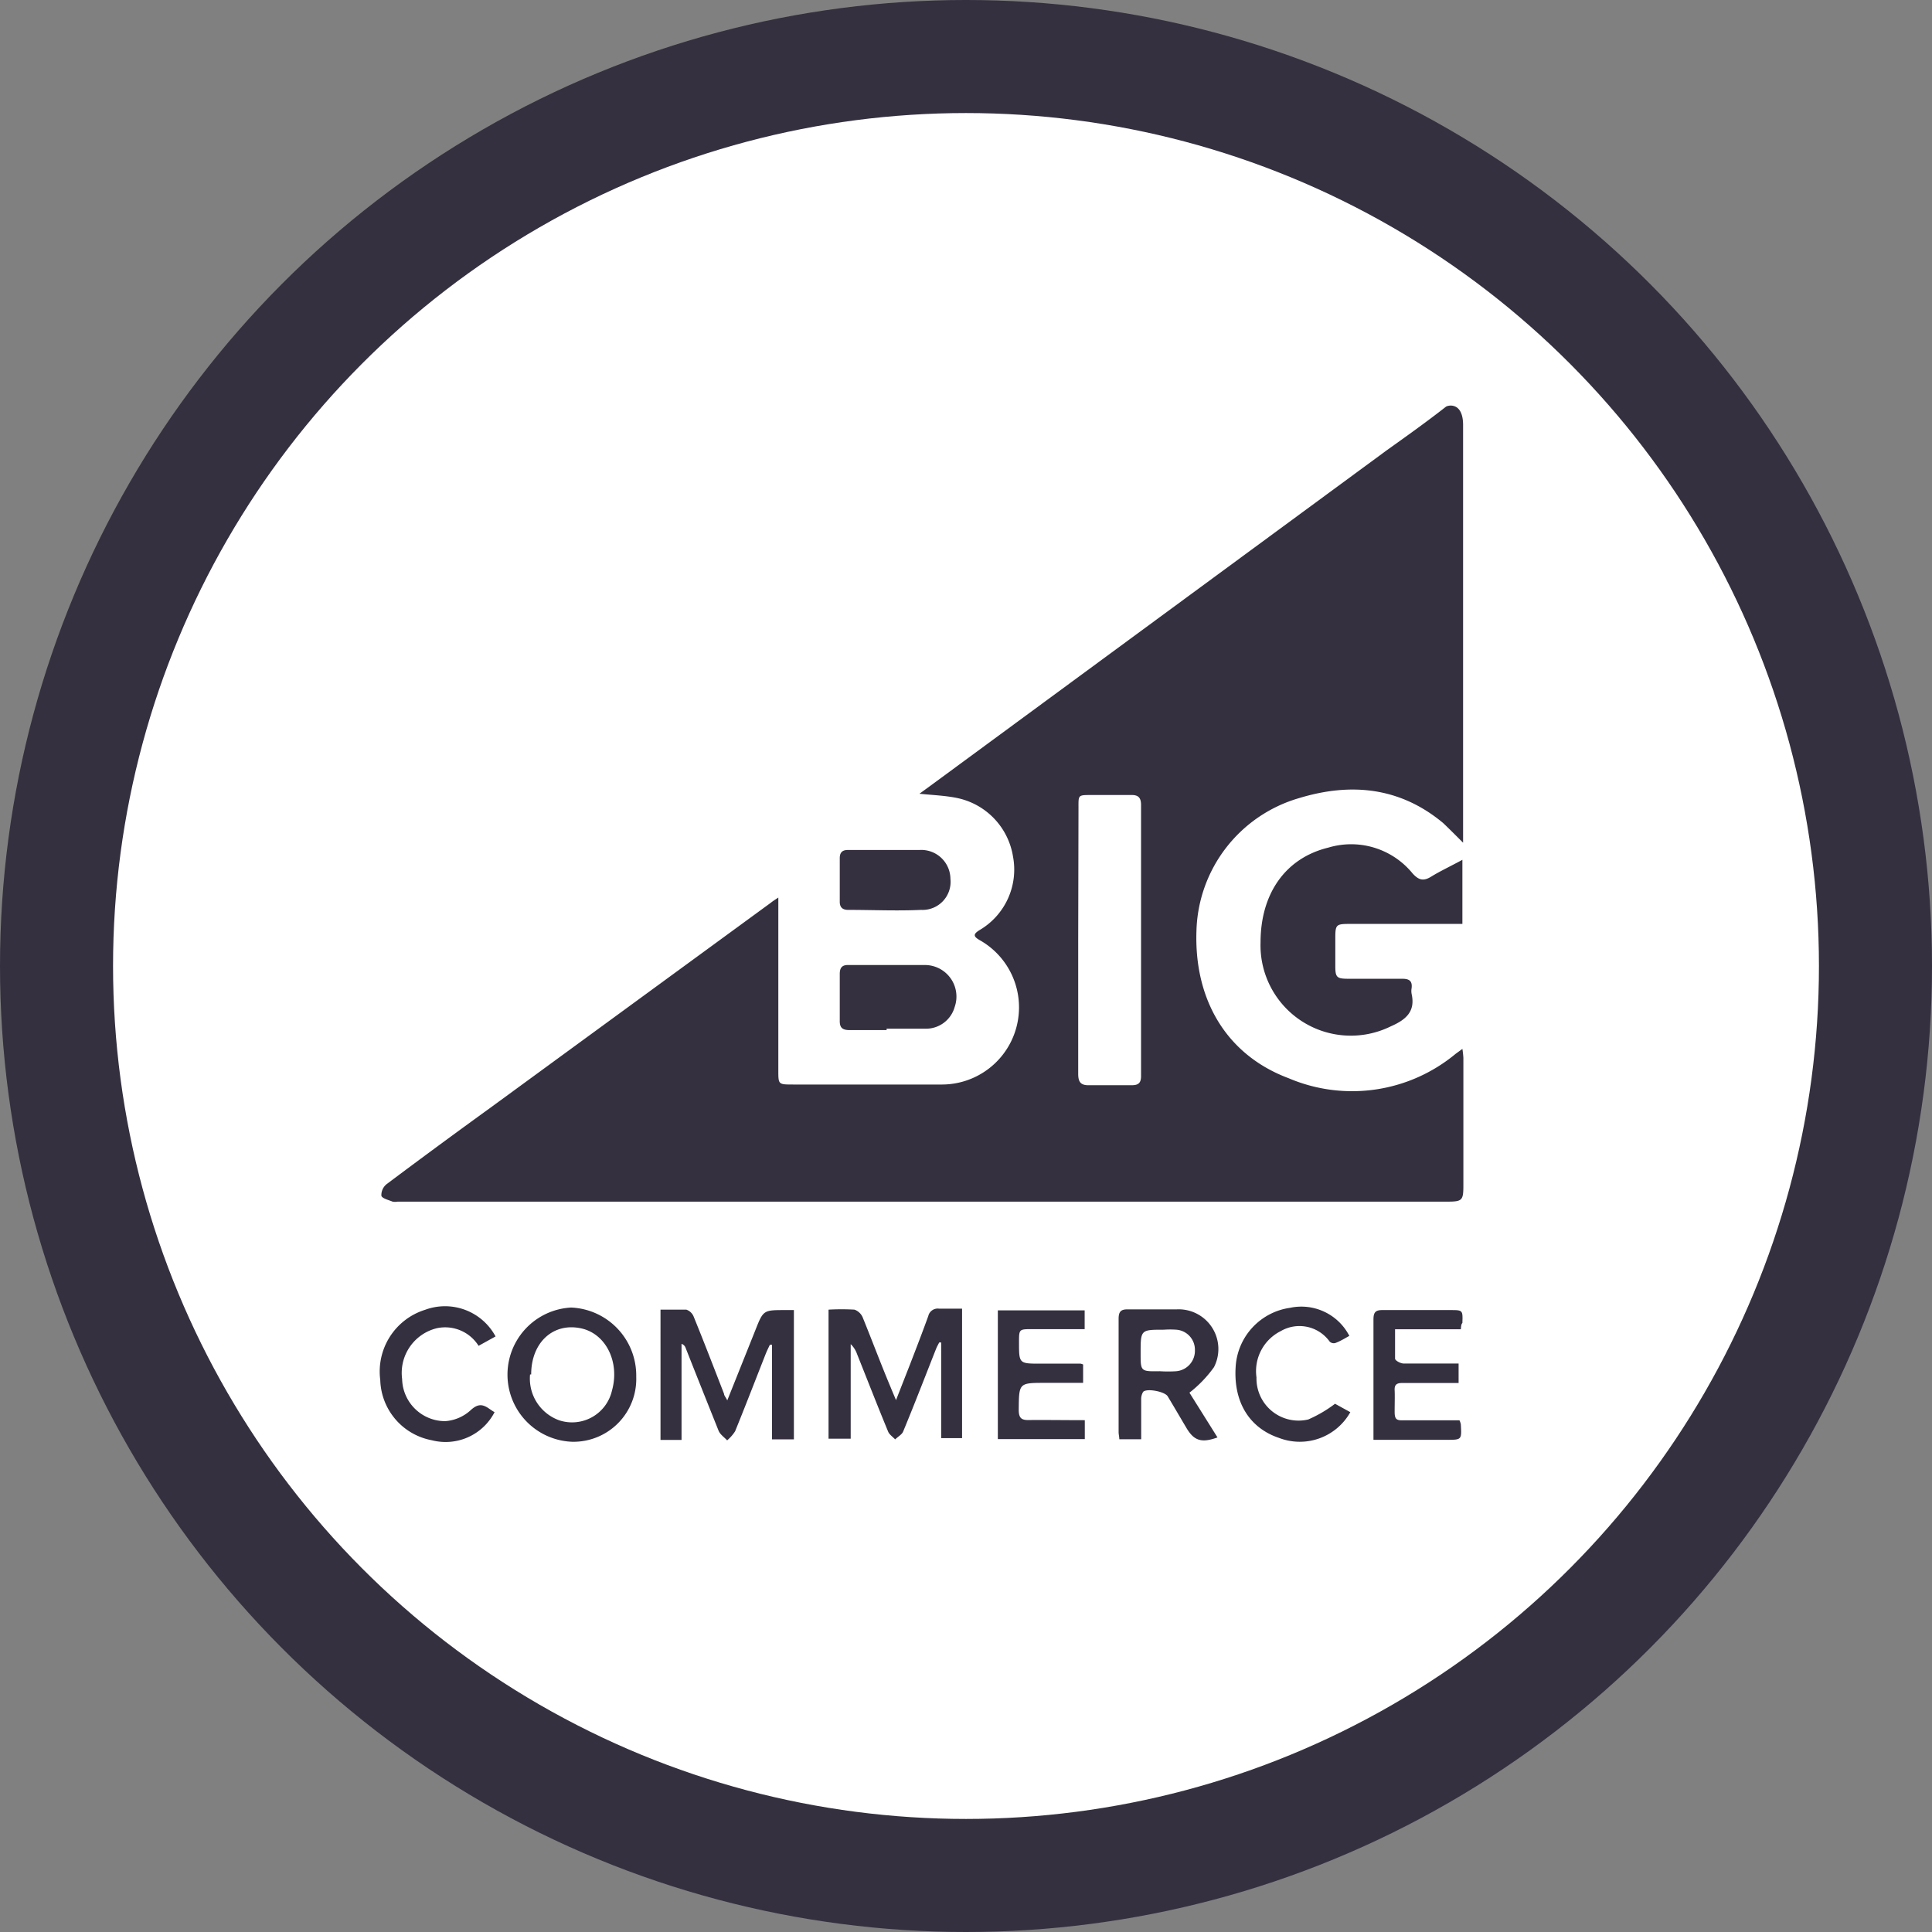
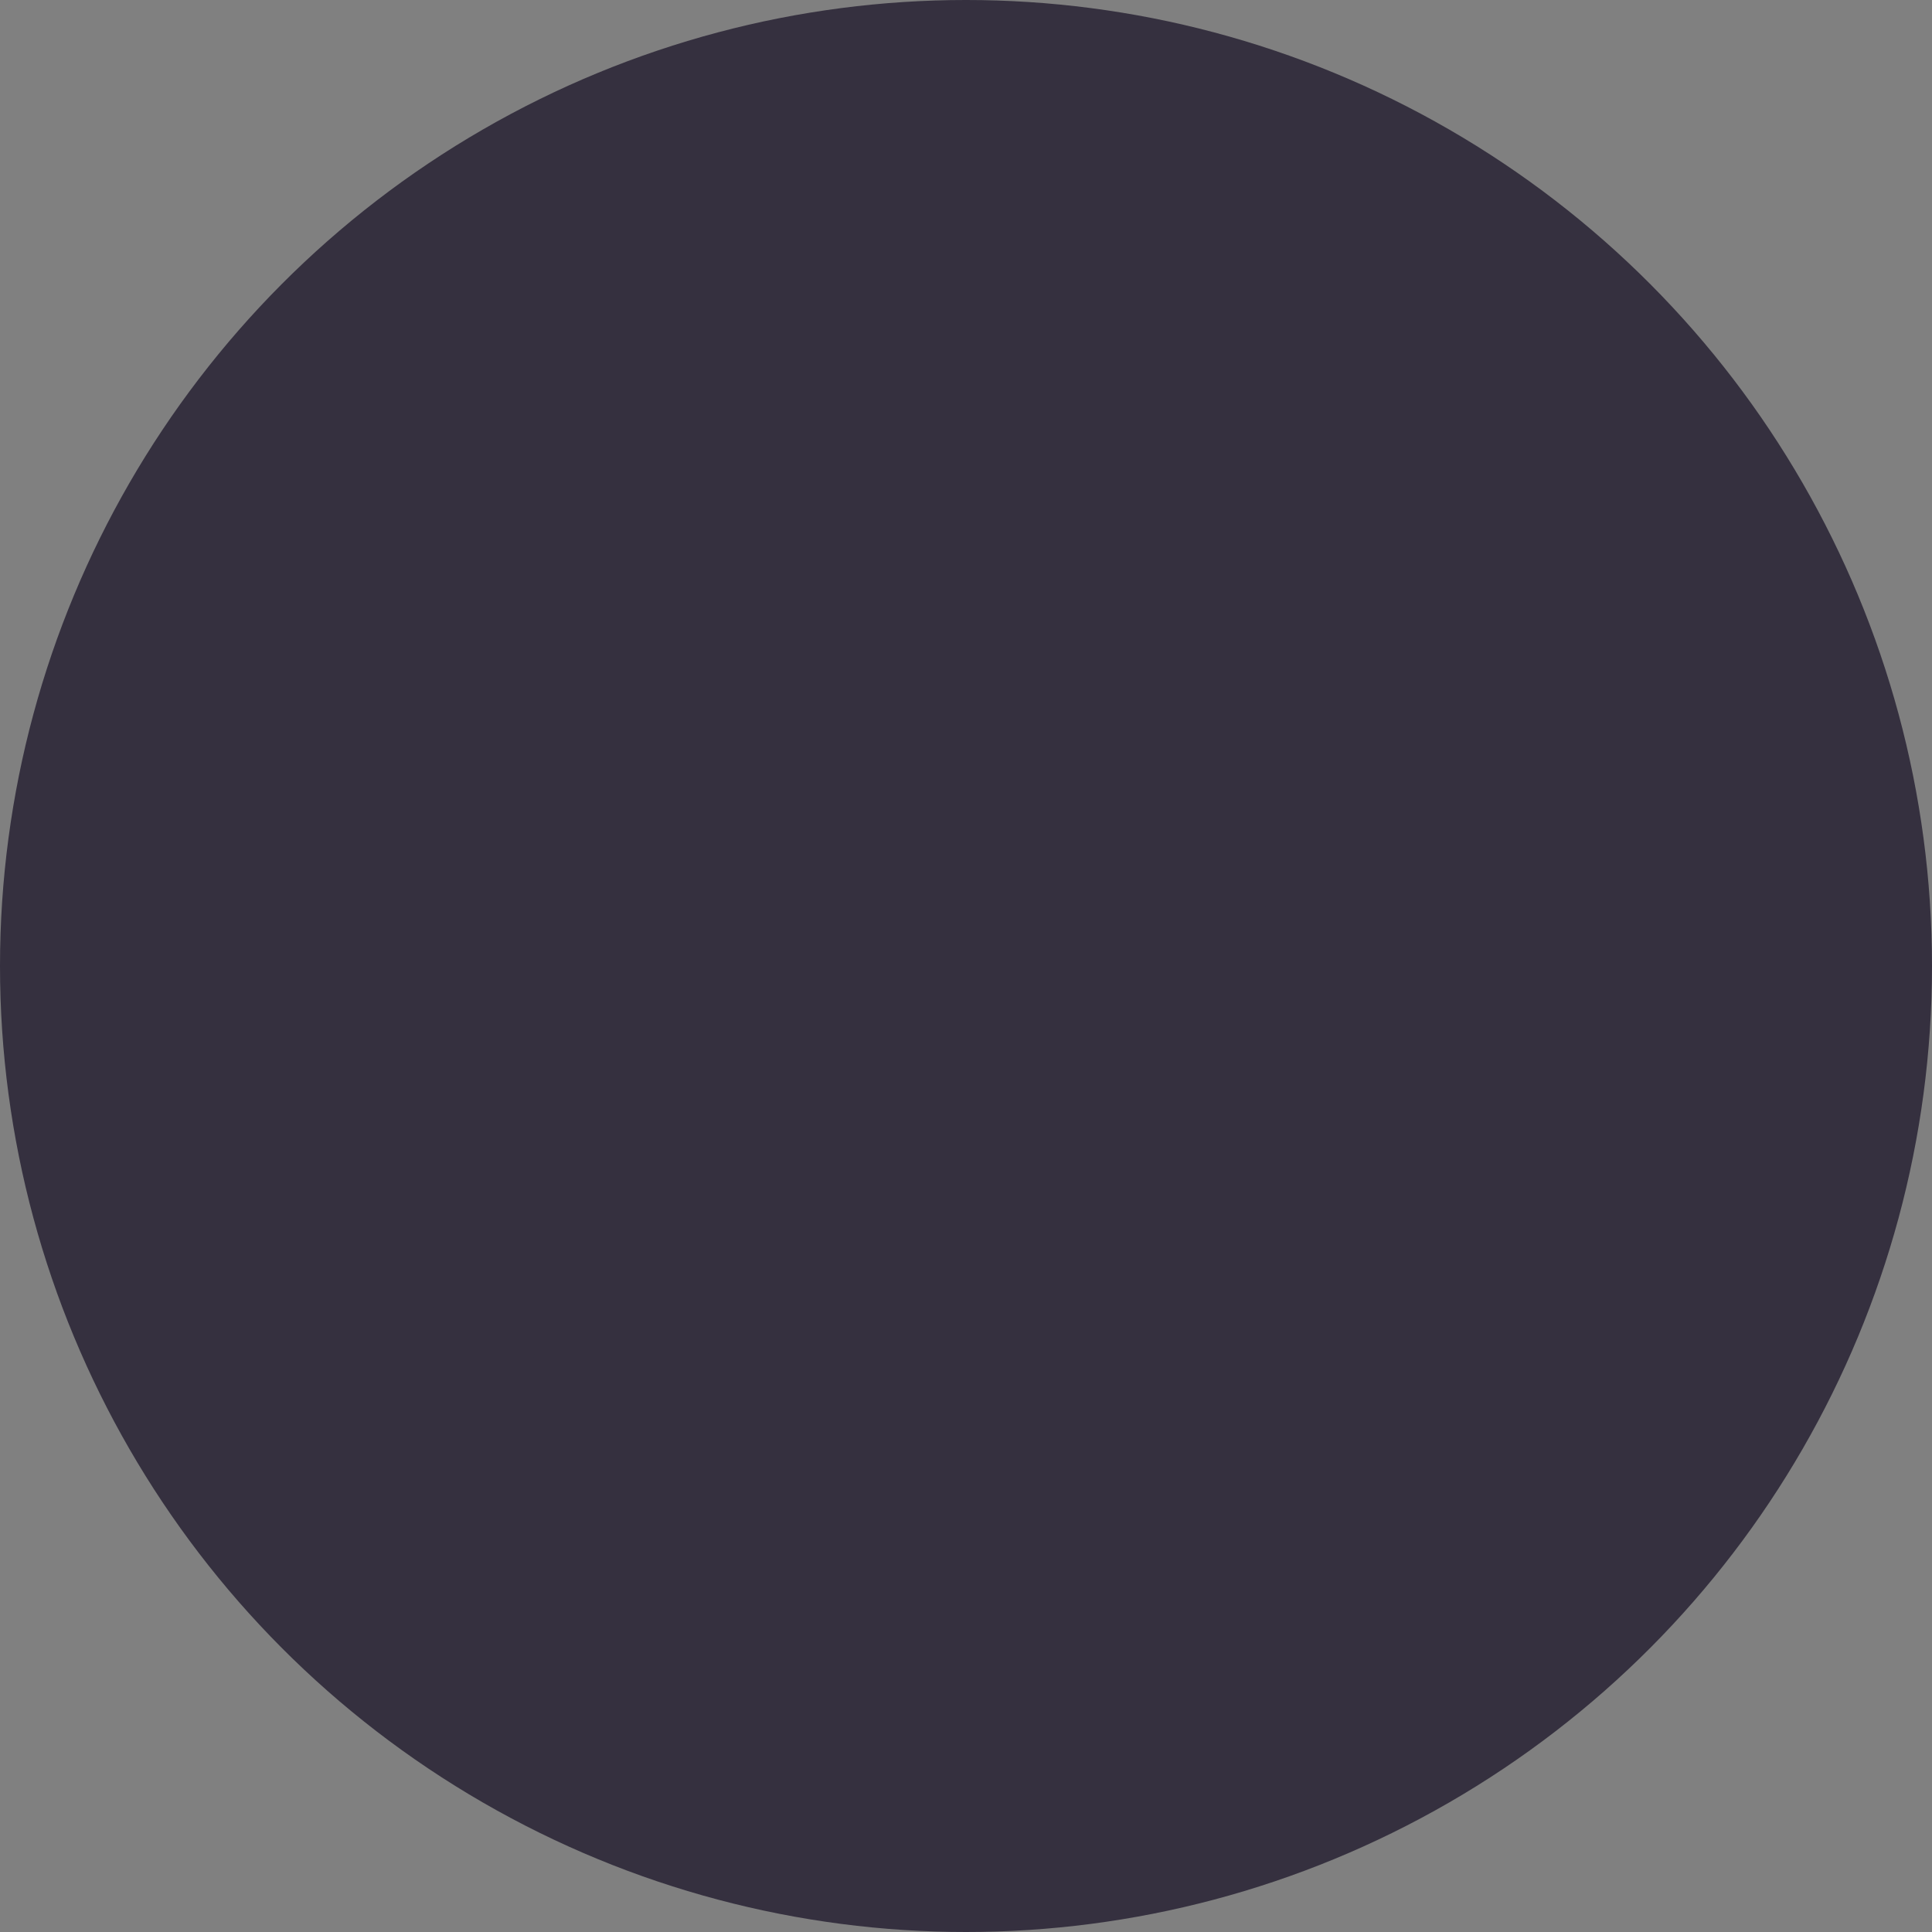
<svg xmlns="http://www.w3.org/2000/svg" id="eb9c9366-eb27-445c-ab59-e0589478df37" data-name="Layer 1" viewBox="0 0 137.74 137.74">
  <rect x="0" y="0" width="137.74" height="137.74" fill="#808080" stroke="none" />
  <defs>
    <style>.b9ae55ca-35d8-4b69-a5e5-23cda40df5bb{fill:#35303f;}.ab982c89-606c-4fff-9cc7-ce0c370a4fb9{fill:#fff;}</style>
  </defs>
  <circle class="b9ae55ca-35d8-4b69-a5e5-23cda40df5bb" cx="68.87" cy="68.87" r="68.87" />
-   <circle class="ab982c89-606c-4fff-9cc7-ce0c370a4fb9" cx="68.87" cy="68.87" r="60.81" />
-   <path class="b9ae55ca-35d8-4b69-a5e5-23cda40df5bb" d="M110.44,36.44V66.21c-.57-.57-1-1-1.42-1.4-3.08-2.57-6.59-2.9-10.27-1.78a10.14,10.14,0,0,0-7.32,9.47C91.26,77.43,93.59,81.35,98,83a11.55,11.55,0,0,0,11.91-1.74l.48-.35a6.18,6.18,0,0,1,.07.64c0,3,0,6.08,0,9.11,0,1.06-.09,1.14-1.16,1.14H34.47a1,1,0,0,1-.35,0c-.29-.12-.75-.23-.8-.42a1,1,0,0,1,.39-.84q3.67-2.75,7.39-5.44l20-14.62c.12-.1.25-.18.52-.36V82.45c0,1,0,1,1.06,1,3.55,0,7.09,0,10.64,0A5.5,5.5,0,0,0,76,73.17c-.5-.28-.5-.45,0-.75a5,5,0,0,0,2.35-5.23,5.08,5.08,0,0,0-4-4.17c-.83-.17-1.68-.2-2.67-.3l1-.73L105,38.23c1.4-1,2.81-2,4.2-3.09C109.37,35,110.44,34.78,110.44,36.44ZM83,73.1c0,3.2,0,6.39,0,9.59,0,.61.2.83.81.81,1,0,2,0,3,0,.47,0,.67-.15.67-.65q0-9.66,0-19.33c0-.51-.19-.72-.69-.71-1,0-1.91,0-2.86,0s-.91,0-.91.9Z" transform="translate(-6.13 -6.13)" />
  <path class="b9ae55ca-35d8-4b69-a5e5-23cda40df5bb" d="M110.39,67.43V72h-8.06c-.94,0-1,.06-1,1q0,1,0,2c0,.81.1.91.93.91,1.28,0,2.55,0,3.83,0,.5,0,.74.14.68.67a1.13,1.13,0,0,0,0,.41c.29,1.29-.45,1.86-1.5,2.32a6.44,6.44,0,0,1-9.27-6c0-3.44,1.75-6,4.83-6.75a5.65,5.65,0,0,1,6,1.83c.45.5.79.58,1.35.23S109.58,67.87,110.39,67.43Z" transform="translate(-6.13 -6.13)" />
-   <path class="b9ae55ca-35d8-4b69-a5e5-23cda40df5bb" d="M65.2,99.5a16.15,16.15,0,0,1,1.85,0,1,1,0,0,1,.58.54c.68,1.67,1.31,3.36,2,5,.1.25.21.5.38.91l1-2.55c.44-1.14.88-2.28,1.3-3.44a.69.69,0,0,1,.77-.53c.53,0,1.06,0,1.64,0v9.23H73.23v-6.82l-.14,0c-.07.14-.15.28-.21.42-.79,2-1.56,4-2.36,5.93-.09.22-.38.37-.57.56-.17-.18-.41-.34-.5-.55-.76-1.84-1.48-3.69-2.22-5.54a1.78,1.78,0,0,0-.45-.7v6.74H65.2Z" transform="translate(-6.13 -6.13)" />
  <path class="b9ae55ca-35d8-4b69-a5e5-23cda40df5bb" d="M53.22,99.5c.64,0,1.25,0,1.84,0a.86.86,0,0,1,.53.51c.74,1.82,1.45,3.66,2.16,5.49,0,.12.12.24.23.47l2-5c.57-1.44.57-1.44,2.14-1.44h.61v9.22H61.17V102l-.15,0c-.11.23-.22.45-.31.68-.72,1.83-1.43,3.67-2.17,5.49a2.89,2.89,0,0,1-.57.65c-.21-.23-.5-.42-.61-.69-.8-2-1.58-3.95-2.36-5.93a.45.45,0,0,0-.28-.26v6.85h-1.5Z" transform="translate(-6.13 -6.13)" />
  <path class="b9ae55ca-35d8-4b69-a5e5-23cda40df5bb" d="M90.93,105.42l2,3.19c-1.16.42-1.69.23-2.24-.72-.44-.74-.87-1.48-1.31-2.21-.2-.34-1.49-.59-1.75-.32a1,1,0,0,0-.14.58c0,.92,0,1.84,0,2.8H85.93c0-.17-.05-.34-.05-.52,0-2.68,0-5.37,0-8.06,0-.51.15-.69.67-.68,1.16,0,2.32,0,3.47,0a2.83,2.83,0,0,1,2.66,4.12A8.72,8.72,0,0,1,90.93,105.42Zm-2.11-1.53a9.12,9.12,0,0,0,1.17,0,1.46,1.46,0,0,0,1.33-1.51A1.43,1.43,0,0,0,90,100.93a6.55,6.55,0,0,0-.89,0c-1.66,0-1.66,0-1.66,1.68C87.45,103.91,87.45,103.91,88.82,103.89Z" transform="translate(-6.13 -6.13)" />
  <path class="b9ae55ca-35d8-4b69-a5e5-23cda40df5bb" d="M46.92,108.92a4.79,4.79,0,0,1-.07-9.57,4.85,4.85,0,0,1,4.64,4.93A4.48,4.48,0,0,1,46.92,108.92Zm-3-4.8A3.16,3.16,0,0,0,46,107.39a2.92,2.92,0,0,0,3.76-2.12c.56-2-.4-4-2.13-4.42C45.61,100.37,44,101.81,44,104.12Z" transform="translate(-6.13 -6.13)" />
  <path class="b9ae55ca-35d8-4b69-a5e5-23cda40df5bb" d="M69.34,79.57c-.88,0-1.76,0-2.63,0-.5,0-.72-.15-.71-.67,0-1.11,0-2.22,0-3.33,0-.43.15-.65.61-.64,1.82,0,3.65,0,5.48,0a2.25,2.25,0,0,1,2.1,3,2.12,2.12,0,0,1-2.07,1.54c-.93,0-1.85,0-2.78,0Z" transform="translate(-6.13 -6.13)" />
-   <path class="b9ae55ca-35d8-4b69-a5e5-23cda40df5bb" d="M110.28,100.9h-4.69c0,.76,0,1.43,0,2.09,0,.14.38.34.59.35,1.29,0,2.59,0,3.94,0v1.39H109c-1,0-2,0-2.92,0-.39,0-.54.14-.52.52s0,1,0,1.53.13.62.59.61c1.09,0,2.18,0,3.27,0h.76a1,1,0,0,1,.1.3c.06,1.09.06,1.09-1,1.09h-4.52l-.71,0c0-.2,0-.36,0-.52,0-2.69,0-5.38,0-8.06,0-.53.16-.68.68-.67,1.59,0,3.19,0,4.79,0,.9,0,.9,0,.87.92C110.31,100.53,110.3,100.65,110.28,100.9Z" transform="translate(-6.13 -6.13)" />
-   <path class="b9ae55ca-35d8-4b69-a5e5-23cda40df5bb" d="M83.47,107.38v1.35h-6.2V99.55h6.19v1.34H79.72c-.94,0-.94,0-.94.94,0,1.52,0,1.52,1.54,1.52l2.85,0a.9.9,0,0,1,.18.06v1.31H80.67c-1.91,0-1.89,0-1.91,1.92,0,.6.2.75.76.73C80.81,107.36,82.11,107.38,83.47,107.38Z" transform="translate(-6.13 -6.13)" />
  <path class="b9ae55ca-35d8-4b69-a5e5-23cda40df5bb" d="M69.23,66.73c.81,0,1.62,0,2.43,0a2.08,2.08,0,0,1,2.23,2.06A2,2,0,0,1,71.8,71c-1.73.08-3.46,0-5.2,0-.4,0-.6-.18-.6-.58V67.31c0-.41.19-.59.6-.58Z" transform="translate(-6.13 -6.13)" />
  <path class="b9ae55ca-35d8-4b69-a5e5-23cda40df5bb" d="M102.4,106.81a4.13,4.13,0,0,1-5.07,1.84c-2.16-.72-3.29-2.61-3.1-5.15a4.52,4.52,0,0,1,3.87-4.13,3.85,3.85,0,0,1,4.23,2c-.31.17-.62.37-1,.51a.42.42,0,0,1-.4-.1,2.65,2.65,0,0,0-3.49-.75,3.19,3.19,0,0,0-1.73,3.3,3,3,0,0,0,3.69,3,9.2,9.2,0,0,0,1.91-1.12Z" transform="translate(-6.13 -6.13)" />
  <path class="b9ae55ca-35d8-4b69-a5e5-23cda40df5bb" d="M41.46,101.41l-1.21.67a2.81,2.81,0,0,0-3-1.25,3.28,3.28,0,0,0-2.45,3.62,3.07,3.07,0,0,0,3.07,3,3,3,0,0,0,1.78-.75c.51-.48.85-.49,1.34-.15.13.09.26.18.4.26a3.93,3.93,0,0,1-4.48,2,4.5,4.5,0,0,1-3.67-4.3,4.61,4.61,0,0,1,3.2-5A4.09,4.09,0,0,1,41.46,101.41Z" transform="translate(-6.13 -6.13)" />
</svg>